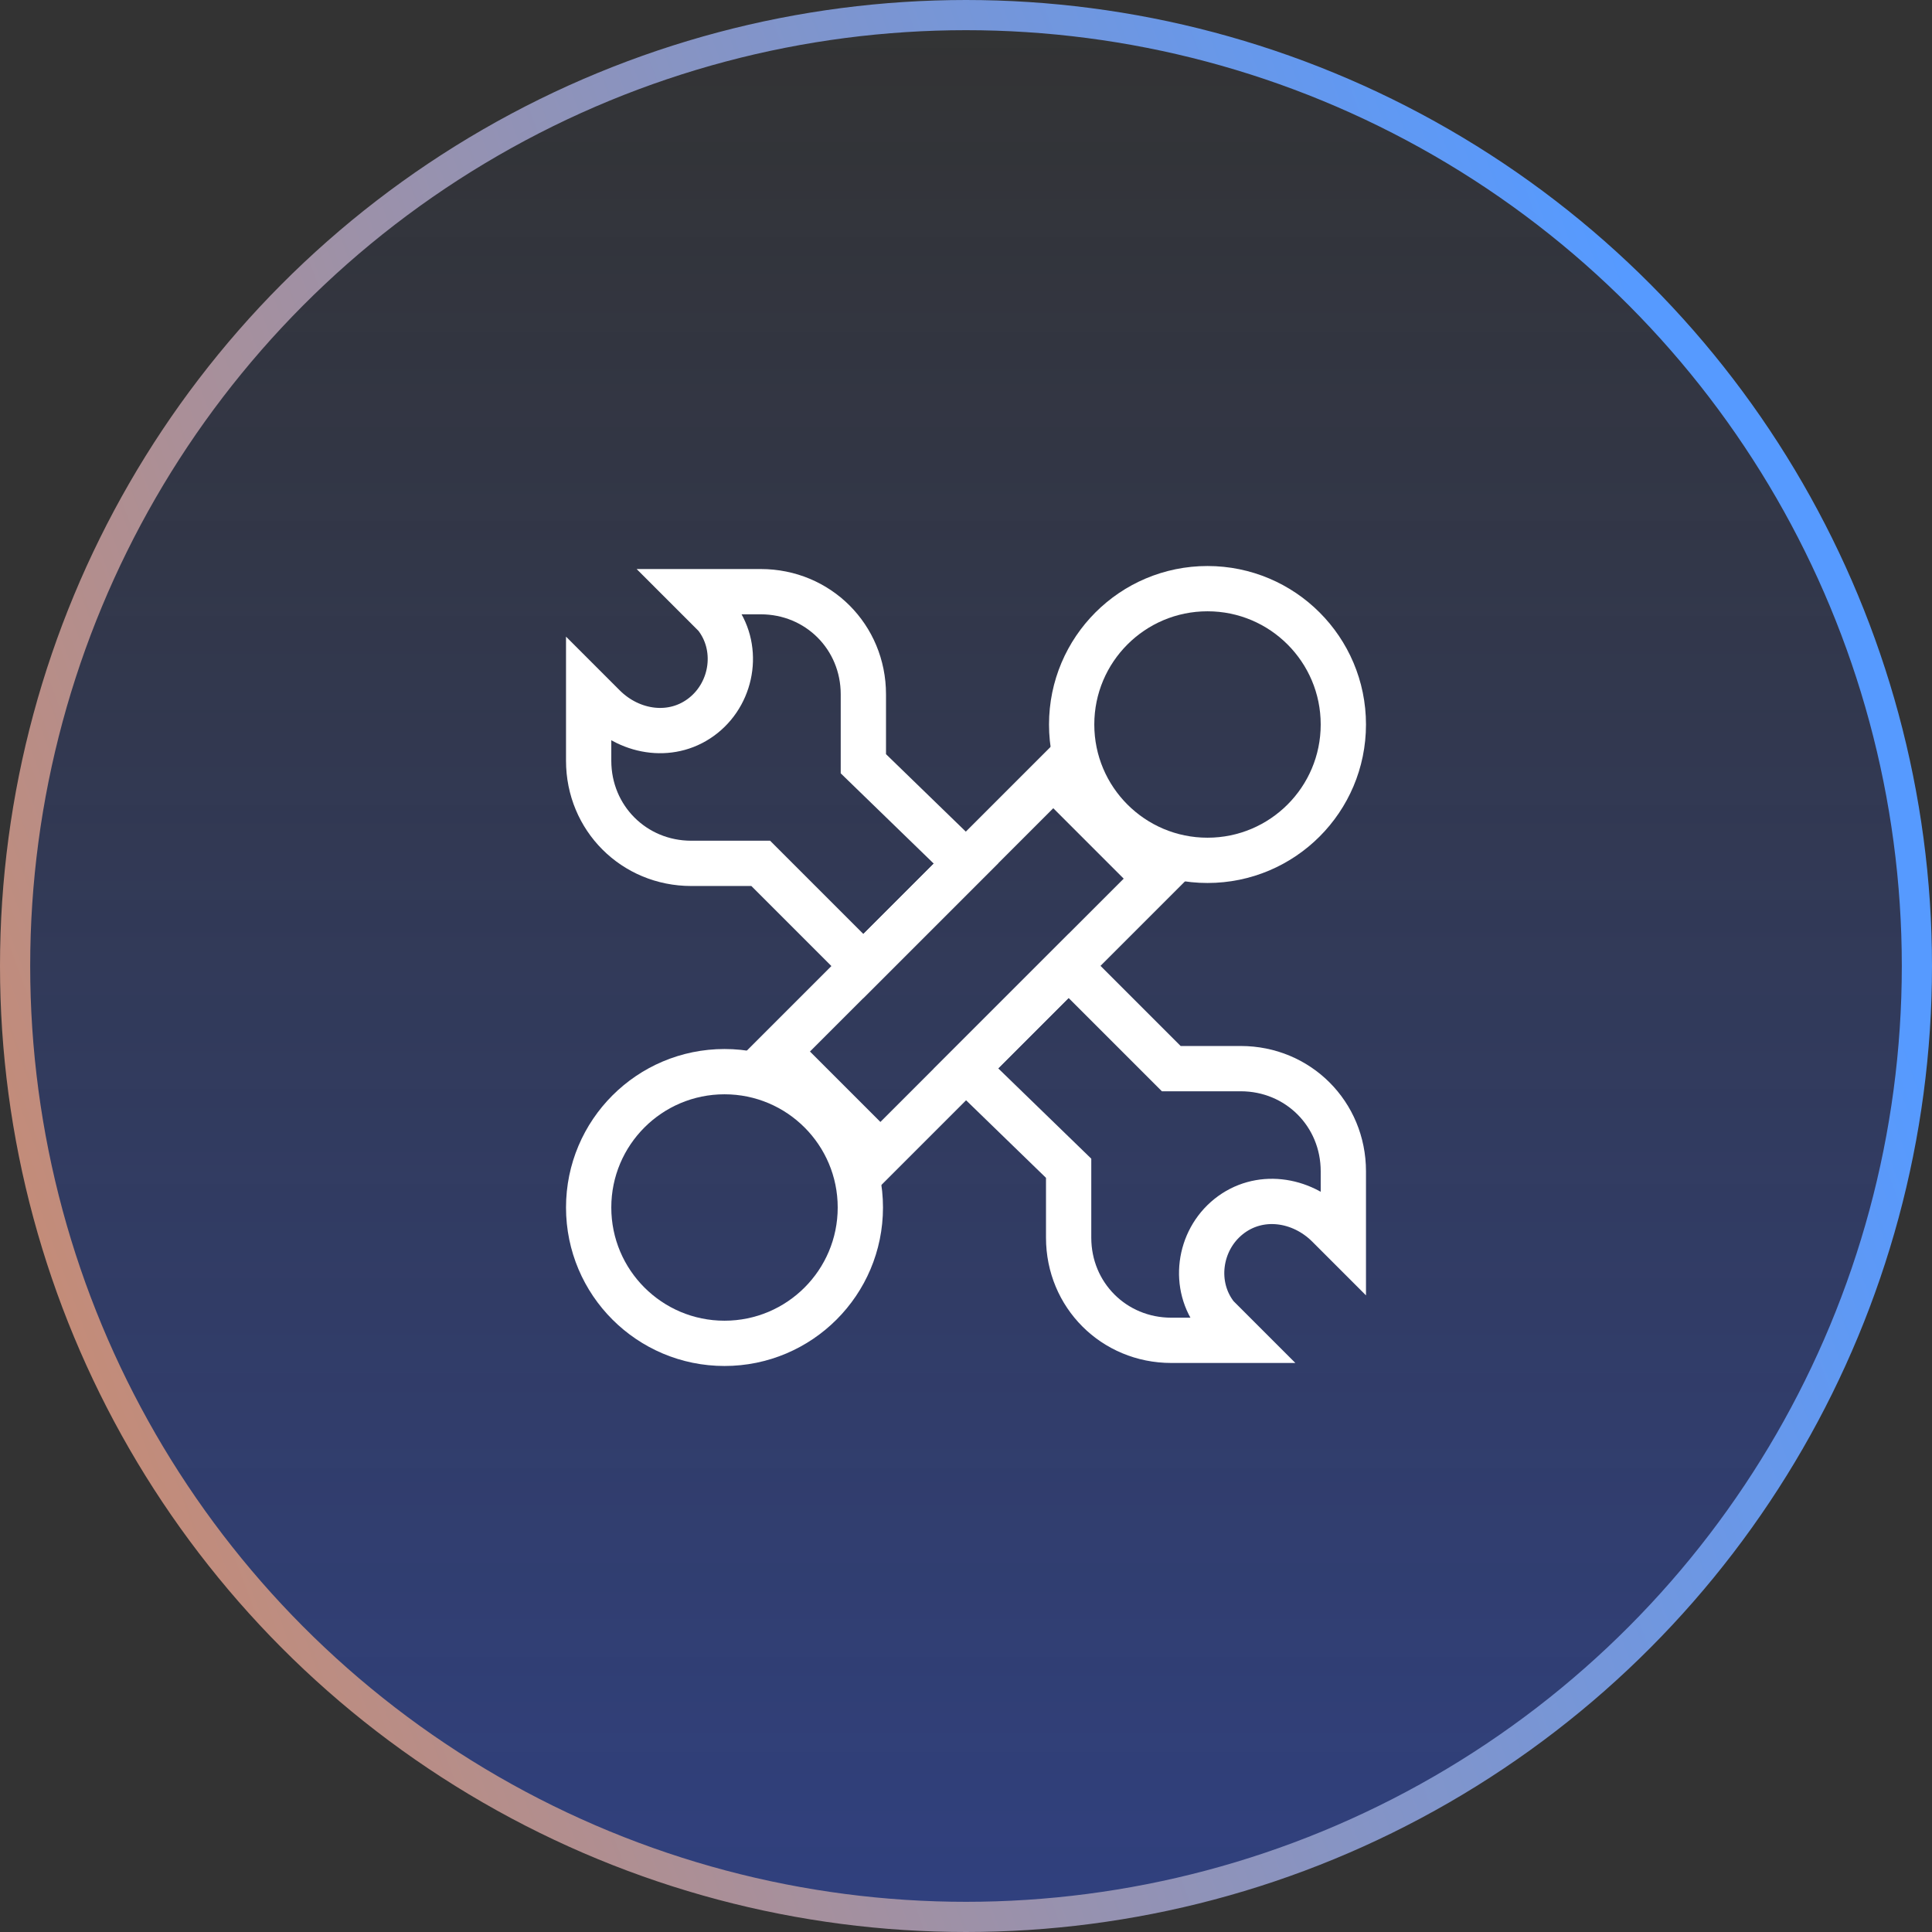
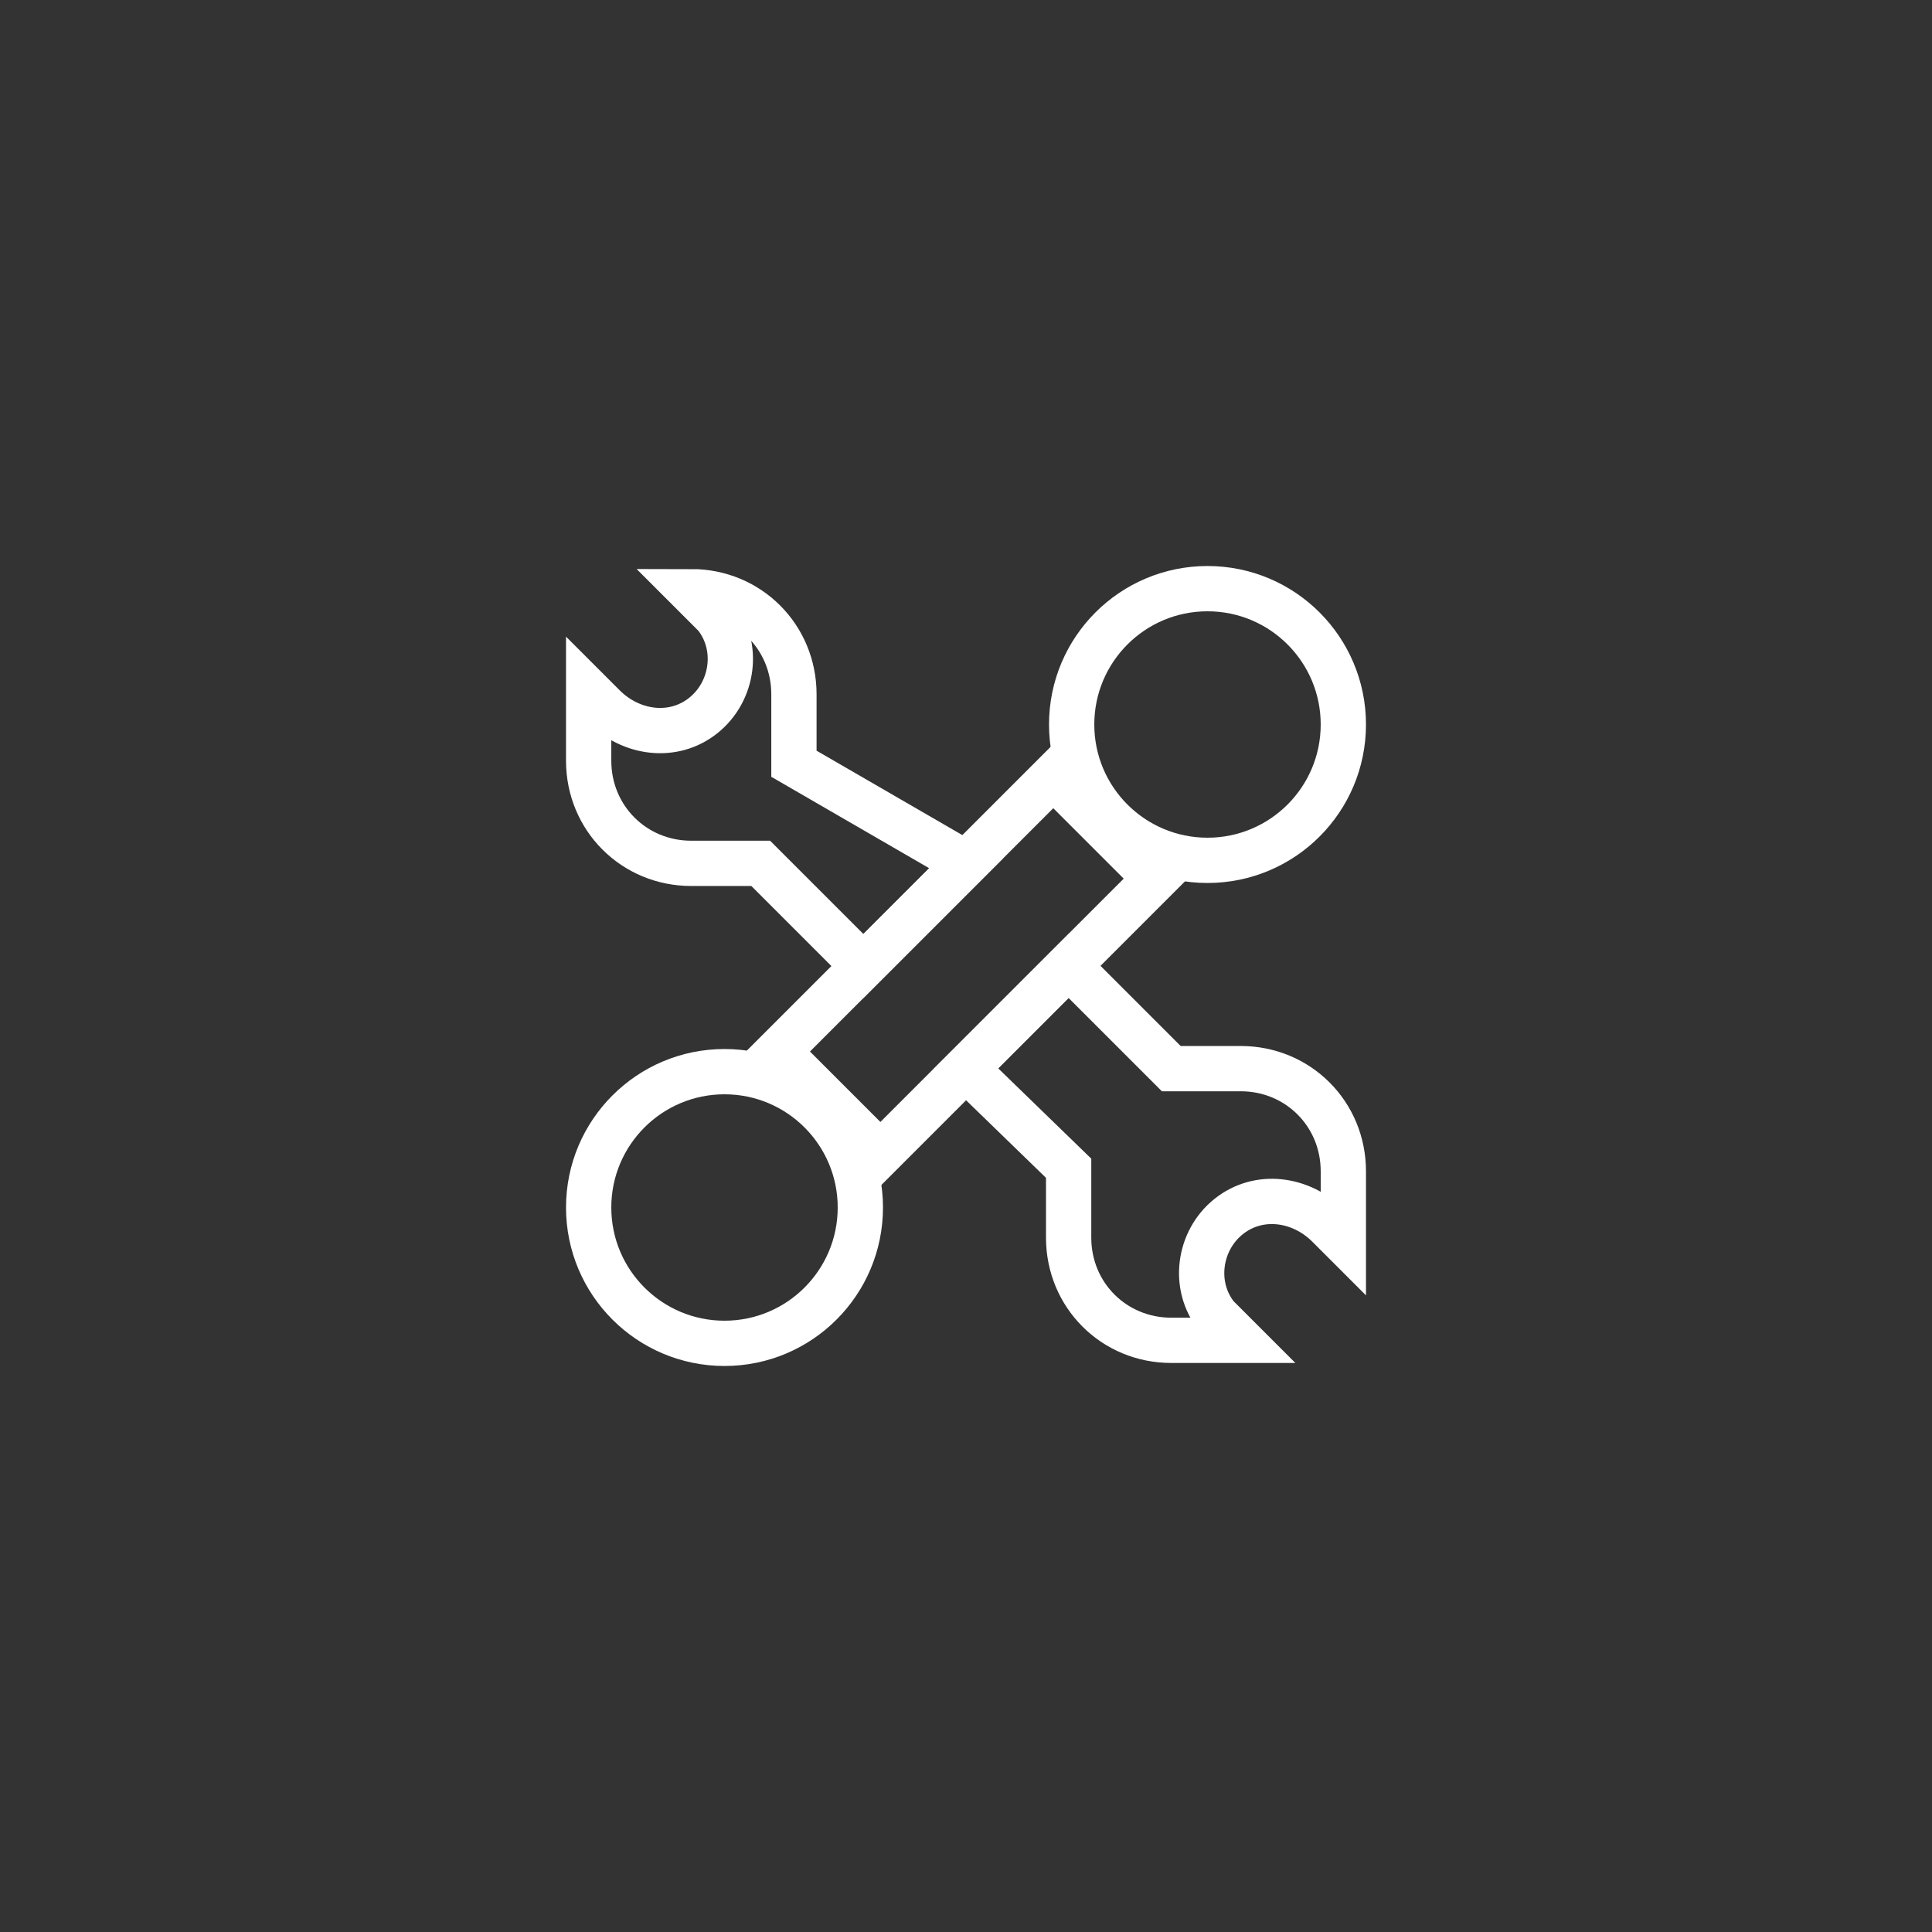
<svg xmlns="http://www.w3.org/2000/svg" version="1.1" id="Layer_1" x="0px" y="0px" width="64px" height="64px" viewBox="0 0 64 64" style="enable-background:new 0 0 64 64;" xml:space="preserve">
  <rect x="0" y="0" width="64" height="64" fill="#333333" stroke="none" />
  <style type="text/css">
	.st0{fill:url(#SVGID_1_);stroke:url(#SVGID_2_);}
	.st1{fill:none;stroke:#FFFFFF;stroke-width:1.5;stroke-miterlimit:10;}
</style>
  <linearGradient id="SVGID_1_" gradientUnits="userSpaceOnUse" x1="32" y1="66" x2="32" y2="2" gradientTransform="matrix(1 0 0 -1 0 66)">
    <stop offset="0" style="stop-color:#2C55F1;stop-opacity:0" />
    <stop offset="1" style="stop-color:#2C55F1;stop-opacity:0.4" />
  </linearGradient>
  <linearGradient id="SVGID_2_" gradientUnits="userSpaceOnUse" x1="58.699" y1="43.835" x2="-25.911" y2="12.668" gradientTransform="matrix(1 0 0 -1 0 66)">
    <stop offset="0" style="stop-color:#569AFF" />
    <stop offset="1" style="stop-color:#F98537" />
  </linearGradient>
-   <circle class="st0" cx="32" cy="32" r="31.5" />
  <g>
    <rect x="25.6" y="29.6" transform="matrix(0.707 -0.707 0.707 0.707 -13.256 32.005)" class="st1" width="12.9" height="4.8" />
    <circle class="st1" cx="40" cy="24" r="4.5" />
    <circle class="st1" cx="24" cy="40" r="4.5" />
-     <path class="st1" d="M32,28.6L28.6,32l-3.4-3.4h-2.3c-1.9,0-3.4-1.5-3.4-3.4v-2.3l0.5,0.5c0.9,0.9,2.3,1.1,3.3,0.3   c1-0.8,1.2-2.3,0.4-3.3c-0.1-0.1-0.1-0.2-0.2-0.2l-0.6-0.6h2.3c1.9,0,3.4,1.5,3.4,3.4v2.3L32,28.6z" />
+     <path class="st1" d="M32,28.6L28.6,32l-3.4-3.4h-2.3c-1.9,0-3.4-1.5-3.4-3.4v-2.3l0.5,0.5c0.9,0.9,2.3,1.1,3.3,0.3   c1-0.8,1.2-2.3,0.4-3.3c-0.1-0.1-0.1-0.2-0.2-0.2l-0.6-0.6c1.9,0,3.4,1.5,3.4,3.4v2.3L32,28.6z" />
    <path class="st1" d="M41.1,35.4c1.9,0,3.4,1.5,3.4,3.4v2.3L44,40.6c-0.9-0.9-2.3-1.1-3.3-0.3c-1,0.8-1.2,2.3-0.4,3.3   c0.1,0.1,0.1,0.2,0.2,0.2l0.6,0.6h-2.3c-1.9,0-3.4-1.5-3.4-3.4v-2.3L32,35.4l3.4-3.4l3.4,3.4H41.1z" />
  </g>
</svg>